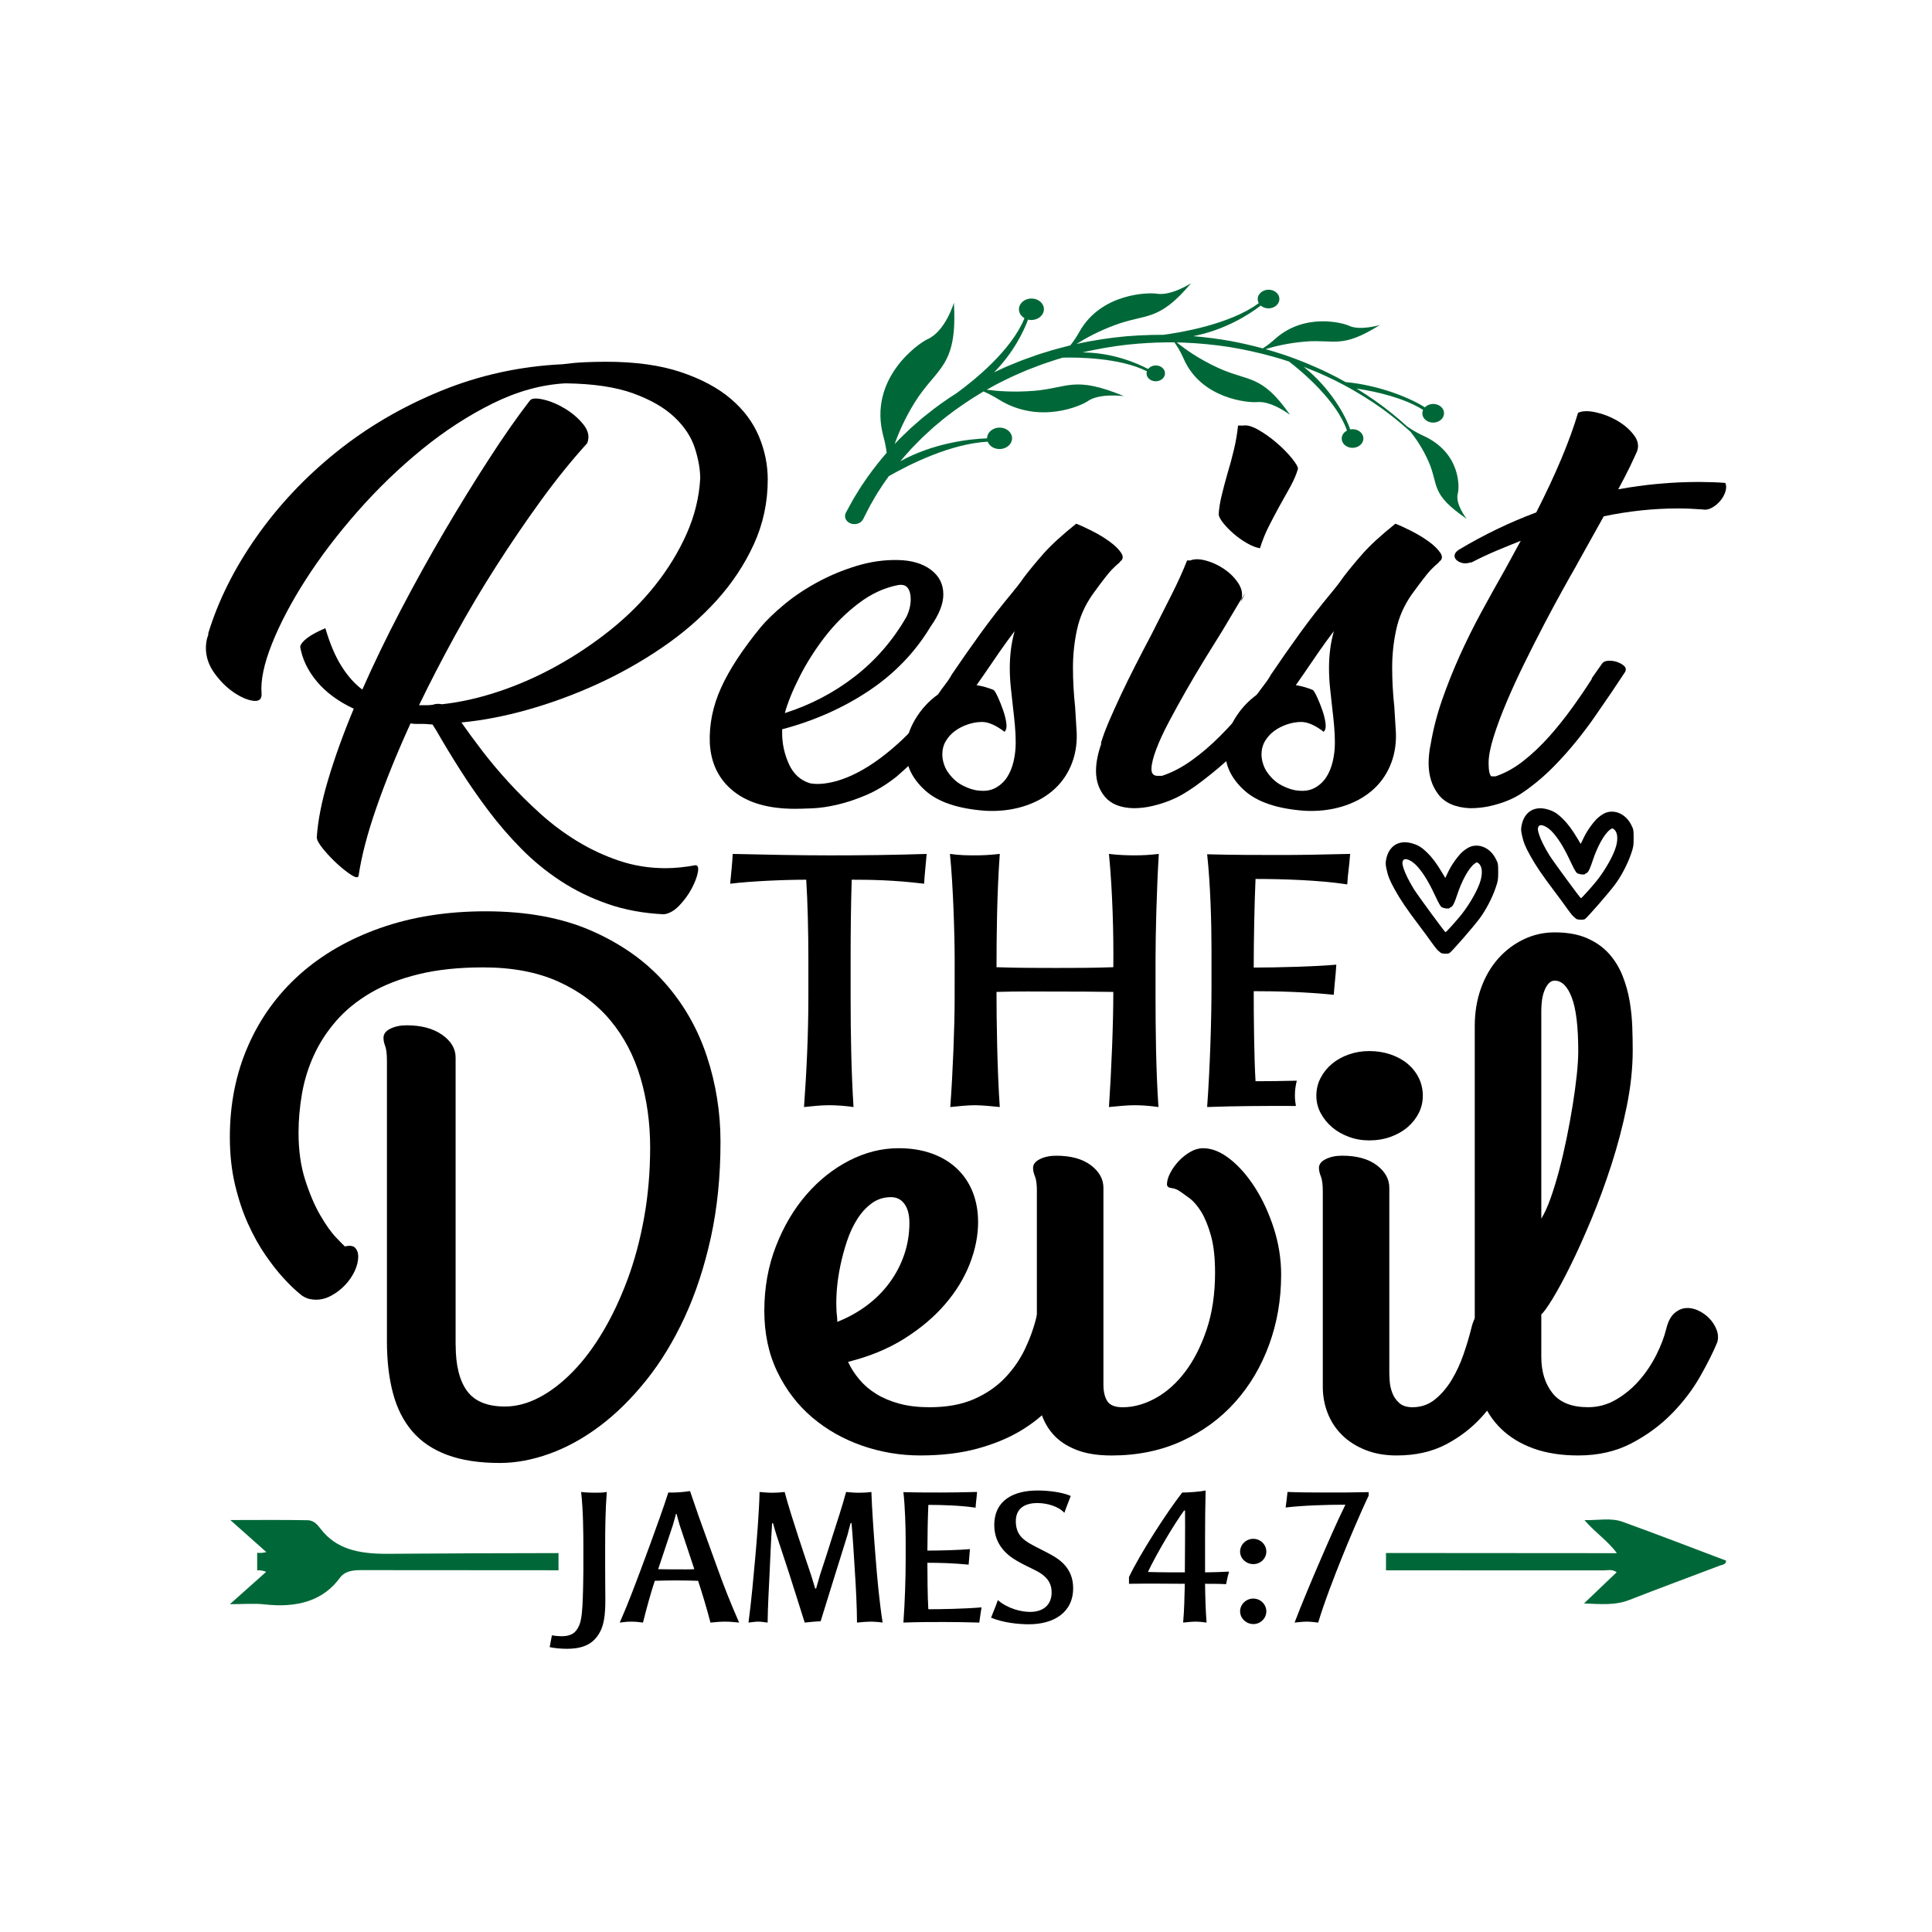
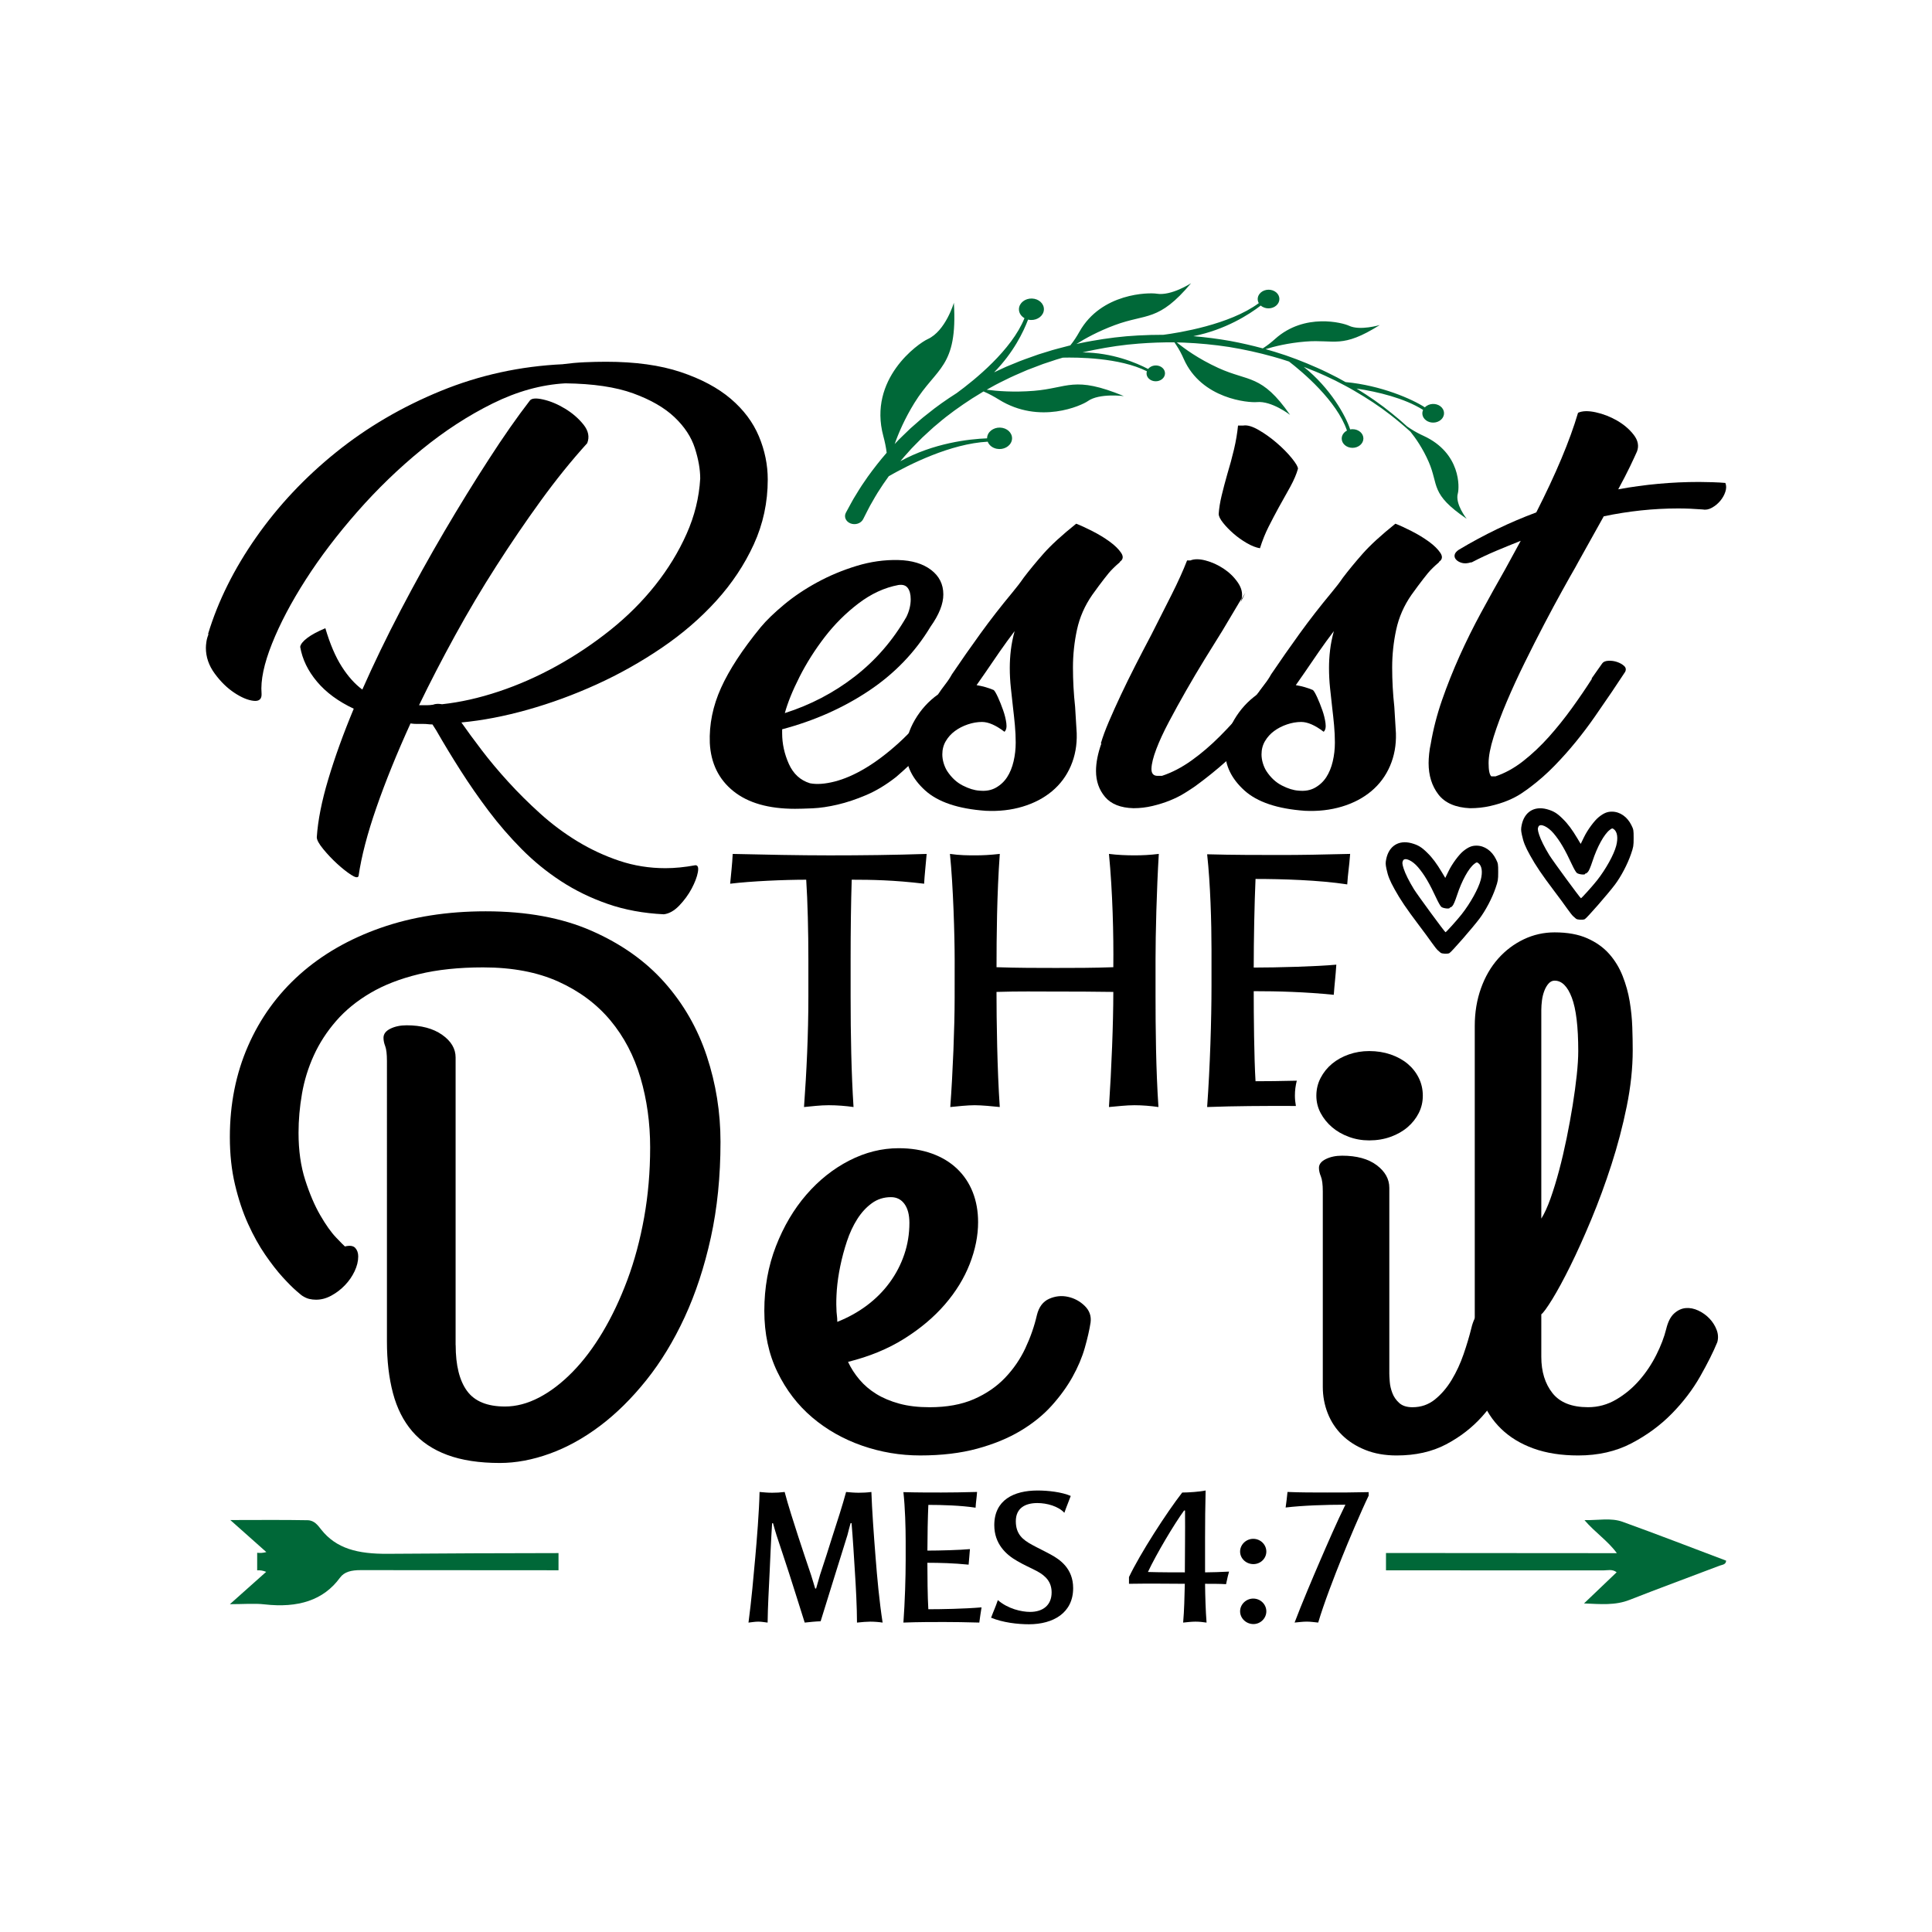
<svg xmlns="http://www.w3.org/2000/svg" version="1.1" id="Layer_1" x="0px" y="0px" viewBox="0 0 864 864" xml:space="preserve">
  <g>
    <g>
-       <path d="M270.63,691.85c0,2.6,0,6.87,0,10.06c0,5.78,0.08,11.57,0.08,13.83c0,6.53-0.67,10.89-2.35,13.99    c-2.85,5.45-7.54,7.62-14.92,7.62c-2.68,0-5.95-0.34-7.63-0.75c0.25-1.26,0.75-3.94,1.01-5.28c1.17,0.25,3.35,0.42,4.27,0.42    c4.44,0,6.54-1.59,7.96-4.94c1.09-2.51,1.42-7.21,1.59-12.32c0.08-2.93,0.25-8.21,0.25-12.49c0-2.85,0-6.87,0-9.64    c0-6.87-0.08-17.09-1.01-25.14c1.84,0.25,4.19,0.34,5.95,0.34c1.84,0,4.11,0,5.53-0.34C270.72,675.6,270.63,683.73,270.63,691.85z    " />
-       <path d="M324.26,725.21c-2.1,0-4.11,0.17-6.54,0.42c-1.59-6.2-3.94-13.91-5.53-18.69c-2.85-0.08-6.12-0.17-9.72-0.17    c-3.27,0-6.7,0.08-9.64,0.17c-1.51,4.53-3.6,11.82-5.28,18.69c-1.76-0.25-3.35-0.42-5.2-0.42c-2.01,0-3.18,0.17-5.2,0.42    c3.69-8.38,6.45-15.84,9.39-23.63c1.17-3.18,3.27-8.8,4.19-11.31c2.6-7.21,6.12-16.76,8.13-23.21c3.1,0.08,6.62-0.17,9.72-0.67    c2.35,7.04,5.45,15.84,8.21,23.29c0.75,1.93,3.27,9.14,3.94,10.89c3.02,8.46,6.03,16.01,9.81,24.64    C328.03,725.37,326.36,725.21,324.26,725.21z M303.98,682.13c-0.42-1.59-1.09-3.69-1.42-5.11h-0.25    c-0.42,1.51-0.92,3.43-1.43,5.11c-2.01,6.03-4.78,14.33-6.54,19.61c2.68,0.08,5.61,0.08,8.21,0.08c3.1,0,5.61,0.08,7.96-0.08    C308.51,695.79,305.91,687.91,303.98,682.13z" />
      <path d="M389.2,725.21c-1.59,0-3.52,0.17-5.95,0.42c0-6.62-0.5-16.17-0.92-22.46c-0.42-6.79-0.92-15.17-1.51-22.04    c0,0-0.42,0.08-0.42,0c-0.34,1.26-1.01,3.6-1.42,5.36c-1.93,6.37-3.77,11.98-5.2,16.68c-1.76,5.78-4.44,14.25-6.79,21.87    c-2.43,0.08-4.69,0.34-7.12,0.59c-2.01-6.54-5.36-16.84-7.04-22.21c-1.51-4.78-3.52-10.56-5.53-16.76    c-0.67-2.09-1.01-3.35-1.59-5.45h-0.42c-0.5,7.63-0.84,16.09-1.09,21.54c-0.34,7.12-0.84,15.92-0.92,22.88    c-1.93-0.25-2.93-0.42-4.19-0.42c-1.59,0-2.6,0.25-4.36,0.42c1.34-10.06,2.26-20.61,3.02-29.08c0.67-7.37,1.76-20.78,1.93-29.33    c2.09,0.17,3.52,0.34,5.61,0.34c2.01,0,3.35-0.08,5.61-0.34c1.42,5.53,4.19,14.08,6.03,19.78c2.01,6.2,3.86,11.65,5.78,17.35    c0.5,1.68,1.42,4.52,1.84,6.03h0.42c0.5-1.76,1.26-4.27,1.76-6.12c1.93-5.78,3.86-11.82,5.53-17.18    c2.1-6.45,4.53-13.99,6.12-19.86c1.84,0.17,3.77,0.34,5.61,0.34c1.76,0,3.69-0.08,5.7-0.34c0.25,7.63,1.09,19.44,1.84,28.83    c0.75,9.72,1.68,19.86,3.18,29.58C393.13,725.37,390.95,725.21,389.2,725.21z" />
      <path d="M437.95,725.62c-6.37-0.17-11.23-0.25-15.84-0.25c-4.94,0-11.31,0-18.1,0.25c0.67-9.3,1.01-20.2,1.01-27.91    c0-2.18,0-5.61,0-8.46c0-6.12-0.25-15.08-1.01-21.96c5.7,0.17,12.4,0.17,16.93,0.17c4.53,0,9.47-0.08,16.01-0.25    c-0.25,3.35-0.5,4.27-0.67,7.04c-6.45-1.01-15.17-1.26-21.12-1.26c-0.25,5.45-0.42,14.16-0.42,20.45c5.45,0,14.58-0.25,19.02-0.67    c-0.17,2.68-0.42,4.52-0.59,6.95c-6.62-0.67-12.91-0.84-18.44-0.84c0,5.45,0.08,15.33,0.42,20.78c5.53,0,16.01-0.17,23.8-0.84    C438.54,721.69,438.21,723.28,437.95,725.62z" />
      <path d="M460.15,726.38c-5.03,0-11.65-0.75-16.93-2.93c1.17-3.18,1.93-4.61,3.02-7.88c4.53,3.94,10.64,5.28,14.41,5.28    c5.87,0,9.64-3.1,9.64-8.71c0-4.44-2.35-7.29-6.62-9.55c-3.19-1.68-5.36-2.51-8.8-4.52c-5.03-2.85-10.22-7.71-10.22-16.01    c0-11.23,8.71-15.5,19.36-15.5c4.61,0,10.81,0.67,14.83,2.43c-1.09,3.02-1.59,3.94-2.85,7.54c-2.68-2.93-7.79-4.36-12.07-4.36    c-5.45,0-9.64,2.26-9.64,8.13c0,5.78,3.1,8.3,7.29,10.56c2.26,1.26,5.78,2.93,8.21,4.27c4.19,2.26,10.14,6.29,10.14,15.08    C479.93,721.27,471.05,726.38,460.15,726.38z" />
      <path d="M548.3,708.45c-2.76-0.17-6.12-0.17-9.39-0.17c0.08,6.03,0.25,11.9,0.67,17.35c-1.68-0.25-3.27-0.42-5.03-0.42    c-1.76,0-3.77,0.25-5.44,0.42c0.5-5.61,0.59-11.31,0.75-17.35c-2.93,0-17.18-0.17-24.97,0v-3.02    c4.94-10.39,16.76-28.74,23.8-37.79c2.76,0,7.88-0.34,10.47-0.92c-0.17,6.96-0.25,13.99-0.25,21.2c0,5.7,0,12.91,0,15.42    c2.6,0,7.46-0.17,10.73-0.34C549.47,703.33,548.72,706.27,548.3,708.45z M529.95,675.51h-0.42c-4.36,5.95-12.4,19.44-16.17,27.49    c5.19,0.17,12.99,0.17,16.51,0.17c0-4.61,0.08-9.3,0.08-13.32C529.95,685.65,530.03,679.79,529.95,675.51z" />
      <path d="M560.53,699.48c-3.27,0-5.95-2.51-5.95-5.61c0-3.1,2.68-5.7,5.87-5.7c3.27,0,5.86,2.6,5.86,5.7    C566.31,696.97,563.71,699.48,560.53,699.48z M560.53,726.29c-3.27,0-5.95-2.6-5.95-5.7c0-3.1,2.68-5.7,5.87-5.7    c3.27,0,5.86,2.6,5.86,5.7C566.31,723.7,563.71,726.29,560.53,726.29z" />
      <path d="M600.24,696.21c-3.52,8.72-8.21,20.87-10.73,29.41c-1.84-0.17-3.44-0.42-5.11-0.42s-3.69,0.25-5.45,0.42    c3.02-8.04,8.3-20.45,11.15-27.07c3.44-7.96,7.79-18.02,11.57-25.64c-8.63,0-19.11,0.34-26.73,1.26c0.34-2.35,0.59-4.52,0.84-6.96    c5.62,0.25,11.57,0.25,17.85,0.25c6.03,0,11.48,0,18.44-0.17v1.59C608.62,676.02,602.84,689.68,600.24,696.21z" />
    </g>
    <g>
      <g>
        <path d="M236.97,179.11c0.8-1.02,2.79-1.17,5.99-0.44c3.19,0.73,6.43,2.08,9.7,4.06c3.27,1.98,6.03,4.35,8.26,7.13     c2.23,2.78,2.79,5.56,1.68,8.34c-7.03,7.76-13.93,16.31-20.72,25.67c-6.79,9.36-13.41,19.09-19.88,29.19     c-6.47,10.09-12.62,20.44-18.44,31.05c-5.83,10.61-11.22,21.03-16.17,31.27h0.96c0.8,0,1.64,0,2.52,0c0.88,0,1.8-0.07,2.75-0.22     c1.12-0.44,2.47-0.51,4.07-0.22c8.14-0.88,16.61-2.78,25.39-5.71c8.78-2.92,17.4-6.73,25.87-11.41     c8.46-4.68,16.49-10.06,24.07-16.13c7.58-6.07,14.25-12.73,20-19.97c5.75-7.24,10.42-14.88,14.01-22.93     c3.59-8.04,5.63-16.31,6.11-24.8c0-4.09-0.8-8.63-2.4-13.6c-1.6-4.97-4.63-9.58-9.1-13.82c-4.47-4.24-10.62-7.79-18.44-10.64     c-7.83-2.85-17.96-4.35-30.42-4.5c-10.7,0.59-21.52,3.59-32.46,9c-10.94,5.41-21.52,12.29-31.74,20.63     c-10.22,8.34-19.8,17.59-28.74,27.76c-8.94,10.17-16.65,20.3-23.11,30.39c-6.47,10.09-11.5,19.64-15.09,28.64     s-5.15,16.42-4.67,22.27c0.16,2.49-1.04,3.59-3.59,3.29c-2.56-0.29-5.43-1.5-8.62-3.62c-3.2-2.12-6.11-4.97-8.74-8.56     c-2.63-3.58-3.95-7.42-3.95-11.52c0-0.73,0.08-1.65,0.24-2.74c0.16-1.1,0.48-2.23,0.96-3.4h-0.24     c4.47-14.77,11.66-29.22,21.56-43.34c9.9-14.12,21.8-26.77,35.69-37.96c13.89-11.19,29.5-20.33,46.83-27.43     c17.32-7.09,35.57-11.08,54.73-11.96h-0.24c3.35-0.44,6.62-0.73,9.82-0.88c3.19-0.14,6.39-0.22,9.58-0.22     c13.09,0,24.23,1.54,33.41,4.61c9.18,3.07,16.65,7.06,22.4,11.96c5.75,4.9,9.94,10.5,12.58,16.79     c2.63,6.29,3.95,12.73,3.95,19.31c0,10.24-2.08,19.9-6.23,28.97c-4.15,9.07-9.74,17.48-16.77,25.24     c-7.03,7.76-15.17,14.78-24.43,21.07c-9.26,6.29-18.96,11.74-29.1,16.35c-10.14,4.61-20.4,8.38-30.78,11.3     c-10.38,2.93-20.28,4.83-29.7,5.71c2.55,3.66,5.59,7.79,9.1,12.4c3.51,4.61,7.46,9.33,11.86,14.15     c4.39,4.83,9.18,9.58,14.37,14.26c5.19,4.68,10.74,8.81,16.65,12.4c5.91,3.58,12.13,6.47,18.68,8.67     c6.55,2.19,13.41,3.29,20.6,3.29c4.15,0,8.62-0.44,13.41-1.32c1.12,0,1.47,1.06,1.08,3.18c-0.4,2.12-1.32,4.53-2.75,7.24     c-1.44,2.71-3.28,5.23-5.51,7.57c-2.24,2.34-4.55,3.66-6.95,3.95c-9.1-0.44-17.45-1.98-25.03-4.61     c-7.59-2.63-14.57-6.03-20.96-10.2c-6.39-4.17-12.26-8.96-17.61-14.37c-5.35-5.41-10.26-11.08-14.73-17.01     c-4.47-5.93-8.66-11.96-12.57-18.1c-3.92-6.14-7.55-12.14-10.9-17.99l-1.68-2.63c-0.8,0-1.48-0.03-2.03-0.11     c-0.56-0.07-1.16-0.11-1.8-0.11c-1.12,0-2.16,0-3.11,0c-0.96,0-1.92-0.07-2.87-0.22c-6.07,13.31-11.14,25.82-15.21,37.52     s-6.75,21.94-8.02,30.72c-0.32,0.88-1.44,0.69-3.35-0.55c-1.92-1.25-3.99-2.89-6.23-4.94c-2.24-2.05-4.31-4.24-6.23-6.58     c-1.92-2.34-2.87-4.1-2.87-5.27c0.48-7.46,2.19-16.13,5.15-26c2.95-9.87,6.74-20.37,11.38-31.49     c-6.87-3.22-12.34-7.24-16.41-12.07c-4.07-4.83-6.59-10.02-7.54-15.58c0.16-1.17,1.2-2.49,3.11-3.95     c1.92-1.46,4.63-2.93,8.14-4.39c2.07,7.02,4.51,12.73,7.31,17.12c2.79,4.39,5.87,7.83,9.22,10.31     c5.11-11.55,10.82-23.37,17.13-35.44c6.31-12.07,12.82-23.81,19.52-35.22c6.71-11.41,13.33-22.16,19.88-32.26     C225.07,195.35,231.22,186.57,236.97,179.11z" />
      </g>
      <g>
        <path d="M416.13,280.27c-6.87,11.41-16.05,20.96-27.55,28.64c-11.5,7.68-24.43,13.42-38.8,17.23v1.76c0,4.68,1,9.25,2.99,13.71     c2,4.46,5.15,7.35,9.46,8.67c3.03,0.59,6.71,0.33,11.02-0.77c4.31-1.1,8.86-3.07,13.65-5.92c4.79-2.85,9.74-6.58,14.85-11.19     c5.11-4.61,10.06-10.13,14.85-16.57c2.55-3.36,4.87-6.65,6.95-9.87c2.07-3.22,3.99-6.29,5.75-9.22c0.96-1.17,2.23-1.9,3.83-2.19     c1.59-0.29,3.07-0.25,4.43,0.11c1.36,0.37,2.31,1.06,2.87,2.08c0.56,1.03,0.36,2.27-0.6,3.73l-4.55,6.8     c-3.83,5.71-8.54,12.11-14.13,19.2c-5.59,7.1-12.38,14.08-20.36,20.96c-4.47,3.51-8.94,6.22-13.41,8.12     c-4.47,1.9-8.74,3.33-12.82,4.28c-4.07,0.95-7.78,1.5-11.14,1.65c-3.35,0.14-5.99,0.22-7.9,0.22c-11.82,0-21-2.63-27.55-7.9     c-6.55-5.27-10.06-12.43-10.54-21.51c-0.32-8.34,1.36-16.57,5.03-24.69c3.67-8.12,9.58-17.15,17.72-27.1     c2.55-3.07,6.03-6.44,10.42-10.09c4.39-3.66,9.34-6.98,14.85-9.98c5.51-3,11.38-5.45,17.61-7.35c6.23-1.9,12.46-2.78,18.68-2.63     c6.07,0.15,10.94,1.61,14.61,4.39c3.67,2.78,5.51,6.44,5.51,10.97C421.88,270.04,419.97,274.86,416.13,280.27z M401.76,261.62     c-6.23,1.17-12.18,3.92-17.84,8.23c-5.67,4.32-10.7,9.33-15.09,15.03c-4.39,5.71-8.14,11.63-11.26,17.78     c-3.11,6.14-5.31,11.56-6.59,16.24c11.5-3.66,21.92-9.11,31.26-16.35s17.04-16.13,23.11-26.66c1.28-2.63,1.92-5.27,1.92-7.9     c0-2.19-0.44-3.87-1.32-5.05C405.08,261.77,403.68,261.33,401.76,261.62z" />
      </g>
      <g>
        <path d="M405.11,335.79c0-4.68,1.36-9.33,4.07-13.93c2.72-4.61,6.15-8.37,10.3-11.3c0.96-1.46,2.04-2.96,3.23-4.5     c1.2-1.54,2.19-3.03,2.99-4.5c4.15-6.14,8.42-12.25,12.82-18.32c4.39-6.07,9.14-12.18,14.25-18.32c0.96-1.17,1.83-2.27,2.63-3.29     c0.8-1.02,1.59-2.12,2.4-3.29c2.55-3.36,5.51-6.95,8.86-10.75c3.35-3.8,8.22-8.26,14.61-13.39c1.92,0.73,4.31,1.83,7.19,3.29     c2.87,1.46,5.47,3.04,7.78,4.72c2.31,1.68,4.03,3.37,5.15,5.05c1.12,1.68,0.88,3.04-0.72,4.06h0.24     c-2.24,1.9-3.95,3.59-5.15,5.05c-1.2,1.46-2.68,3.37-4.43,5.71l-2.87,3.95c-3.35,4.83-5.63,10.02-6.83,15.58     c-1.2,5.56-1.8,11.19-1.8,16.9c0,2.93,0.08,5.85,0.24,8.78c0.16,2.93,0.4,5.85,0.72,8.78l0.72,11.85     c0.16,5.27-0.72,10.13-2.63,14.59c-1.92,4.46-4.71,8.23-8.38,11.3c-3.67,3.07-8.07,5.38-13.17,6.91     c-5.11,1.54-10.62,2.16-16.53,1.87c-12.3-0.88-21.32-3.91-27.07-9.11C407.99,348.27,405.11,342.37,405.11,335.79z M451.58,298.71     c0-2.63,0.16-5.3,0.48-8.01c0.32-2.7,0.88-5.52,1.68-8.45c-2.24,2.93-4.47,6-6.71,9.22c-2.24,3.22-4.39,6.36-6.47,9.44     l-3.83,5.49c2.71,0.44,5.27,1.17,7.67,2.19c0.48,0.44,1.12,1.54,1.92,3.29c0.8,1.75,1.56,3.66,2.28,5.71     c0.72,2.05,1.2,3.99,1.44,5.82c0.24,1.83-0.04,3.11-0.84,3.84c-3.83-2.93-7.19-4.39-10.06-4.39c-2.08,0-4.19,0.37-6.35,1.1     c-2.16,0.73-4.07,1.72-5.75,2.96c-1.68,1.24-3.04,2.74-4.07,4.5c-1.04,1.75-1.56,3.73-1.56,5.92c0,1.32,0.2,2.63,0.6,3.95     c0.4,1.32,0.92,2.49,1.56,3.51c1.92,2.93,4.23,5.08,6.95,6.47c2.71,1.39,5.19,2.16,7.42,2.3c2.87,0.3,5.35-0.14,7.43-1.32     c2.07-1.17,3.75-2.74,5.03-4.72c1.28-1.98,2.24-4.31,2.87-7.02c0.64-2.7,0.96-5.52,0.96-8.45c0-2.49-0.12-5.05-0.36-7.68     c-0.24-2.63-0.52-5.27-0.84-7.9c-0.32-2.78-0.64-5.71-0.96-8.78C451.74,304.63,451.58,301.64,451.58,298.71z" />
      </g>
      <g>
        <path d="M532.3,250.65c1.76-0.73,4.03-0.73,6.83,0c2.79,0.73,5.47,1.94,8.02,3.62c2.55,1.68,4.67,3.73,6.35,6.14     c1.68,2.41,2.28,4.79,1.8,7.13l-8.62,14.48c-2.39,3.81-5.03,8.05-7.9,12.73c-2.87,4.68-5.67,9.4-8.38,14.15     c-2.72,4.76-5.27,9.4-7.67,13.93c-2.4,4.54-4.27,8.6-5.63,12.18c-1.36,3.59-2.08,6.47-2.16,8.67c-0.08,2.19,0.84,3.29,2.75,3.29     h1.92c4.47-1.46,8.9-3.77,13.29-6.91c4.39-3.14,8.62-6.77,12.69-10.86c4.07-4.09,7.98-8.37,11.74-12.84     c3.75-4.46,7.22-8.74,10.42-12.84l3.59-4.61c0.63-0.73,1.68-1.13,3.11-1.21c1.44-0.07,2.75,0.08,3.95,0.44     c1.2,0.37,2.12,0.95,2.76,1.75c0.63,0.81,0.48,1.72-0.48,2.74h0.24c-6.39,9.07-13.26,17.7-20.6,25.89     c-7.35,8.19-15.97,15.9-25.87,23.11c-1.28,0.89-2.87,1.93-4.79,3.12c-1.92,1.19-4.07,2.26-6.47,3.23     c-2.4,0.97-4.99,1.78-7.78,2.45c-2.8,0.67-5.63,1-8.5,1c-5.75-0.15-9.98-1.82-12.7-5.01c-2.71-3.19-4.07-7.08-4.07-11.66     c0-3.66,0.8-7.75,2.4-12.29h-0.24c0.8-2.78,2-6.03,3.59-9.76c1.6-3.73,3.39-7.71,5.39-11.96c2-4.24,4.15-8.63,6.47-13.17     c2.31-4.53,4.67-9.07,7.07-13.6c3.19-6.29,6.23-12.29,9.1-17.99c2.87-5.71,5.19-10.82,6.95-15.36H532.3z M556.02,190.3     c1.75-0.29,4.03,0.37,6.83,1.98c2.79,1.61,5.51,3.55,8.14,5.82c2.64,2.27,4.87,4.54,6.71,6.8c1.83,2.27,2.76,3.84,2.76,4.72     c-0.64,2.34-1.8,5.05-3.47,8.12c-1.68,3.07-3.4,6.14-5.15,9.22c-1.6,2.93-3.11,5.81-4.55,8.67c-1.44,2.85-2.72,6.03-3.83,9.55     c-1.76-0.29-3.71-1.06-5.87-2.3c-2.16-1.24-4.15-2.67-5.99-4.28c-1.84-1.61-3.4-3.22-4.67-4.83c-1.28-1.61-1.92-2.92-1.92-3.95     c0.16-2.49,0.6-5.23,1.32-8.23c0.72-3,1.56-6.18,2.52-9.55c1.12-3.66,2.11-7.35,3-11.08c0.88-3.73,1.47-7.28,1.8-10.64H556.02z      M554.82,269.3l0.48-1.54c1.28-2.05,1.95-3.18,2.04-3.4C557.41,264.14,556.57,265.79,554.82,269.3z" />
      </g>
      <g>
        <path d="M547.87,335.79c0-4.68,1.36-9.33,4.07-13.93c2.72-4.61,6.15-8.37,10.3-11.3c0.96-1.46,2.04-2.96,3.23-4.5     c1.2-1.54,2.19-3.03,2.99-4.5c4.15-6.14,8.42-12.25,12.81-18.32c4.39-6.07,9.14-12.18,14.25-18.32c0.96-1.17,1.84-2.27,2.64-3.29     c0.8-1.02,1.59-2.12,2.39-3.29c2.55-3.36,5.51-6.95,8.86-10.75c3.36-3.8,8.22-8.26,14.61-13.39c1.92,0.73,4.31,1.83,7.18,3.29     c2.88,1.46,5.47,3.04,7.79,4.72c2.31,1.68,4.03,3.37,5.15,5.05c1.12,1.68,0.88,3.04-0.72,4.06h0.24     c-2.24,1.9-3.95,3.59-5.15,5.05c-1.19,1.46-2.68,3.37-4.43,5.71l-2.88,3.95c-3.35,4.83-5.63,10.02-6.82,15.58     c-1.2,5.56-1.8,11.19-1.8,16.9c0,2.93,0.08,5.85,0.24,8.78c0.16,2.93,0.4,5.85,0.72,8.78l0.72,11.85     c0.16,5.27-0.72,10.13-2.63,14.59c-1.92,4.46-4.71,8.23-8.38,11.3c-3.68,3.07-8.06,5.38-13.18,6.91s-10.62,2.16-16.53,1.87     c-12.3-0.88-21.31-3.91-27.06-9.11C550.74,348.27,547.87,342.37,547.87,335.79z M594.34,298.71c0-2.63,0.15-5.3,0.48-8.01     c0.32-2.7,0.88-5.52,1.68-8.45c-2.24,2.93-4.48,6-6.71,9.22c-2.24,3.22-4.39,6.36-6.47,9.44l-3.83,5.49     c2.71,0.44,5.27,1.17,7.66,2.19c0.48,0.44,1.12,1.54,1.92,3.29c0.8,1.75,1.56,3.66,2.28,5.71c0.72,2.05,1.19,3.99,1.43,5.82     c0.24,1.83-0.04,3.11-0.83,3.84c-3.83-2.93-7.19-4.39-10.06-4.39c-2.08,0-4.19,0.37-6.35,1.1c-2.16,0.73-4.07,1.72-5.75,2.96     c-1.68,1.24-3.04,2.74-4.07,4.5c-1.04,1.75-1.56,3.73-1.56,5.92c0,1.32,0.2,2.63,0.6,3.95c0.4,1.32,0.92,2.49,1.56,3.51     c1.91,2.93,4.23,5.08,6.94,6.47c2.71,1.39,5.19,2.16,7.42,2.3c2.87,0.3,5.35-0.14,7.43-1.32c2.07-1.17,3.75-2.74,5.03-4.72     c1.27-1.98,2.24-4.31,2.87-7.02c0.64-2.7,0.96-5.52,0.96-8.45c0-2.49-0.12-5.05-0.36-7.68c-0.24-2.63-0.52-5.27-0.84-7.9     c-0.32-2.78-0.64-5.71-0.96-8.78C594.49,304.63,594.34,301.64,594.34,298.71z" />
      </g>
      <g>
        <path d="M657.64,251.53c-1.42,0.44-2.69,0.51-3.8,0.22c-1.11-0.29-1.98-0.77-2.61-1.43c-0.63-0.66-0.87-1.39-0.71-2.19     c0.16-0.8,0.79-1.57,1.9-2.3c11.26-6.73,22.79-12.29,34.61-16.68c8.78-17.26,15.01-32.11,18.68-44.55     c1.92-0.88,4.55-0.95,7.91-0.22c3.35,0.73,6.55,1.98,9.58,3.73c3.03,1.76,5.51,3.88,7.42,6.36c1.92,2.49,2.4,4.98,1.44,7.46     c-0.64,1.46-1.68,3.7-3.11,6.69c-1.44,3-3.2,6.4-5.27,10.2c11.98-2.19,24.03-3.29,36.17-3.29c1.6,0,3.55,0.04,5.87,0.11     c2.31,0.07,4.27,0.19,5.87,0.33c0.48,1.17,0.48,2.49,0,3.95c-0.48,1.46-1.24,2.82-2.28,4.06c-1.04,1.24-2.28,2.27-3.71,3.07     c-1.44,0.81-2.87,1.06-4.31,0.77c-1.92-0.14-3.75-0.25-5.51-0.33c-1.76-0.07-3.51-0.11-5.27-0.11c-5.59,0-11.14,0.3-16.65,0.88     c-5.51,0.59-11.06,1.46-16.65,2.63l-11.26,20.19l-1.44,2.63c-1.44,2.49-3.4,5.96-5.87,10.42c-2.48,4.46-5.15,9.44-8.02,14.92     c-2.87,5.48-5.79,11.23-8.74,17.23c-2.96,6-5.63,11.81-8.02,17.44c-2.4,5.63-4.35,10.86-5.87,15.69     c-1.52,4.83-2.28,8.78-2.28,11.85c0,3.22,0.4,5.19,1.2,5.92h1.92c4.31-1.46,8.46-3.76,12.46-6.91     c3.99-3.14,7.78-6.73,11.38-10.75c3.59-4.02,7.02-8.3,10.3-12.84c3.27-4.53,6.27-8.92,8.98-13.17h-0.24     c0.8-1.17,1.6-2.3,2.39-3.4c0.8-1.1,1.6-2.23,2.4-3.4c0.48-0.73,1.39-1.13,2.75-1.21c1.36-0.07,2.67,0.11,3.95,0.55     c1.28,0.44,2.31,1.03,3.11,1.76c0.8,0.73,0.96,1.61,0.48,2.63l-5.99,9c-2.4,3.51-4.91,7.17-7.54,10.97     c-2.64,3.81-5.47,7.57-8.51,11.3c-3.03,3.73-6.23,7.32-9.58,10.75c-3.35,3.44-6.87,6.55-10.54,9.33     c-1.12,0.88-2.56,1.9-4.31,3.07c-1.76,1.17-3.8,2.23-6.11,3.18c-2.32,0.95-4.91,1.76-7.77,2.41c-2.87,0.66-5.88,0.99-9.04,0.99     c-6.49-0.3-11.2-2.34-14.13-6.14c-2.92-3.8-4.39-8.48-4.39-14.04c0-1.17,0.08-2.56,0.24-4.17c0.16-1.61,0.4-3.07,0.71-4.39     c1.11-6.58,2.81-13.17,5.1-19.75c2.29-6.58,4.91-13.13,7.83-19.64c2.93-6.51,6.14-12.98,9.63-19.42     c3.49-6.44,7.07-12.87,10.74-19.31l6.95-12.73c-3.68,1.46-7.34,2.96-11.01,4.5c-3.67,1.54-7.32,3.26-10.96,5.16H657.64z" />
      </g>
    </g>
    <g>
      <g>
        <path d="M361.51,428.81c0,5.52,0,12.5,0,16.89c0,16.89-0.81,33.62-1.95,49.37c3.58-0.32,7.16-0.81,11.07-0.81     c3.74,0,7.65,0.32,11.07,0.81c-0.98-15.27-1.3-32.32-1.3-49.37c0-3.41,0-11.53,0-16.89c0-12.5,0.16-25.33,0.49-35.4     c8.79,0,18.88,0.16,32.38,1.79c0.16-3.41,0.81-9.26,1.14-13.32c-14.81,0.49-28.97,0.65-43.45,0.65     c-13.34,0-29.29-0.32-43.29-0.65c-0.16,4.06-0.81,9.74-1.14,13.32c9.28-1.14,24.08-1.79,34.01-1.79     C361.18,402.82,361.51,417.11,361.51,428.81z" />
      </g>
      <g>
        <path d="M426.92,446.35c0,12.99-0.81,33.29-1.95,48.72c3.25-0.32,7.65-0.81,10.9-0.81s8.14,0.49,11.23,0.81     c-1.14-16.57-1.46-38.65-1.46-51.48c9.93-0.32,18.55-0.16,26.69-0.16c7.49,0,15.95,0,25.55,0.16c0,14.13-0.81,34.27-1.95,51.48     c3.9-0.32,7.65-0.81,11.39-0.81c3.58,0,7.32,0.32,10.74,0.81c-1.14-16.73-1.3-35.89-1.3-49.86c0-4.06,0-10.56,0-16.24     c0-11.04,0.49-31.02,1.46-47.1c-3.91,0.49-7.49,0.65-10.9,0.65c-3.42,0-7.65-0.16-11.39-0.65c1.63,16.89,2.12,36.22,1.95,50.67     c-8.95,0.33-17.74,0.33-25.71,0.33c-7.97,0-17.09,0-26.52-0.33c0-13.32,0.16-32.8,1.46-50.67c-4.39,0.49-7.65,0.65-10.9,0.65     c-3.25,0-7,0-11.39-0.65c1.46,14.29,2.11,36.54,2.11,47.58C426.92,435.47,426.92,441.31,426.92,446.35z" />
      </g>
      <g>
        <path d="M579.93,483.29c-7.17,0.18-13.73,0.24-18.45,0.24c-0.65-10.56-0.81-29.72-0.81-40.27c10.74,0,22.95,0.32,35.8,1.62     c0.33-4.71,0.81-8.28,1.14-13.48c-8.62,0.81-26.36,1.3-36.94,1.3c0-12.18,0.33-29.07,0.81-39.63c11.55,0,28.48,0.49,41.01,2.44     c0.33-5.36,0.82-7.15,1.3-13.64c-12.69,0.33-22.29,0.49-31.08,0.49c-8.79,0-21.81,0-32.87-0.32c1.46,13.32,1.95,30.69,1.95,42.55     c0,5.52,0,12.18,0,16.4c0,14.94-0.65,36.05-1.95,54.08c13.18-0.49,25.55-0.49,35.15-0.49c1.49,0,3.01,0.01,4.54,0.02     c-0.26-1.5-0.44-3.02-0.44-4.57C579.08,487.7,579.38,485.46,579.93,483.29z" />
      </g>
    </g>
    <g>
      <g>
        <path d="M203.78,601.52c0,9.06,1.7,15.9,5.09,20.53c3.39,4.63,9.05,6.95,16.99,6.95c4.99,0,10.05-1.33,15.17-3.99     c5.12-2.66,10.11-6.47,14.97-11.42c4.86-4.95,9.37-10.92,13.53-17.9c4.16-6.98,7.84-14.75,11.04-23.33     c3.2-8.57,5.69-17.87,7.49-27.88c1.79-10.01,2.69-20.45,2.69-31.32c0-10.97-1.44-21.36-4.32-31.16     c-2.88-9.8-7.36-18.35-13.44-25.65c-6.08-7.29-13.82-13.08-23.23-17.34c-9.41-4.26-20.64-6.39-33.69-6.39     c-10.88,0-20.48,1.01-28.8,3.04c-8.32,2.02-15.52,4.82-21.6,8.39c-6.08,3.57-11.2,7.75-15.36,12.54     c-4.16,4.79-7.49,9.93-9.98,15.42c-2.5,5.49-4.26,11.19-5.28,17.1c-1.03,5.91-1.54,11.74-1.54,17.5c0,7.88,0.99,14.91,2.98,21.09     c1.98,6.18,4.22,11.42,6.72,15.74c2.5,4.31,4.86,7.65,7.1,9.99c2.24,2.34,3.55,3.67,3.94,3.99c2.17-0.53,3.71-0.32,4.61,0.64     c0.89,0.96,1.34,2.24,1.34,3.84c0,2.13-0.55,4.34-1.63,6.63c-1.09,2.29-2.53,4.37-4.32,6.23c-1.79,1.87-3.81,3.41-6.05,4.63     c-2.24,1.23-4.51,1.84-6.81,1.84c-1.03,0-2.02-0.1-2.98-0.32c-0.96-0.21-1.95-0.64-2.98-1.28c-0.26-0.1-1.22-0.88-2.88-2.32     c-1.66-1.44-3.71-3.49-6.14-6.15c-2.43-2.66-5.02-5.99-7.78-9.99c-2.75-3.99-5.31-8.6-7.68-13.82     c-2.37-5.22-4.32-11.08-5.86-17.58c-1.54-6.5-2.3-13.58-2.3-21.25c0-14.8,2.72-28.41,8.16-40.82     c5.44-12.41,13.15-23.06,23.13-31.96c9.98-8.89,22.01-15.82,36.09-20.77c14.08-4.95,29.76-7.43,47.03-7.43     c18.3,0,34.08,2.9,47.32,8.71c13.25,5.81,24.12,13.5,32.64,23.09c8.51,9.59,14.81,20.56,18.91,32.92     c4.09,12.36,6.14,25.14,6.14,38.35c0,15.45-1.44,29.72-4.32,42.82c-2.88,13.1-6.79,24.98-11.71,35.63     c-4.93,10.65-10.65,20.05-17.18,28.2c-6.53,8.15-13.44,14.97-20.73,20.45c-7.29,5.48-14.78,9.61-22.46,12.38     c-7.68,2.77-15.1,4.16-22.27,4.16c-9.21,0-17.05-1.2-23.52-3.6c-6.46-2.4-11.68-5.91-15.65-10.55     c-3.97-4.63-6.85-10.33-8.64-17.1c-1.79-6.76-2.69-14.46-2.69-23.09V474.49c0-3.09-0.26-5.3-0.77-6.63     c-0.51-1.33-0.77-2.58-0.77-3.75c0-1.7,1.02-3.06,3.07-4.07c2.05-1.01,4.48-1.52,7.29-1.52c6.53,0,11.81,1.41,15.84,4.23     c4.03,2.82,6.05,6.21,6.05,10.15V601.52z" />
      </g>
      <g>
        <path d="M437.41,546.56c0,6.07-1.25,12.3-3.74,18.69c-2.5,6.39-6.21,12.44-11.13,18.13c-4.93,5.7-11.01,10.81-18.24,15.34     c-7.23,4.53-15.58,7.96-25.05,10.31c1.28,2.77,2.98,5.41,5.09,7.91c2.11,2.5,4.64,4.66,7.58,6.47c2.94,1.81,6.36,3.25,10.27,4.31     c3.9,1.07,8.41,1.6,13.53,1.6c7.68,0,14.27-1.2,19.77-3.59c5.5-2.4,10.14-5.57,13.92-9.51c3.77-3.94,6.82-8.36,9.12-13.26     c2.3-4.9,4.03-9.85,5.18-14.86c0.89-3.62,2.72-6.04,5.47-7.27c2.75-1.22,5.57-1.52,8.45-0.88c2.88,0.64,5.37,2,7.49,4.07     c2.11,2.08,2.98,4.55,2.59,7.43c-0.51,3.3-1.38,7.09-2.59,11.34c-1.22,4.26-3.04,8.58-5.47,12.94     c-2.43,4.37-5.54,8.66-9.31,12.86c-3.78,4.21-8.42,7.96-13.92,11.26c-5.5,3.3-11.97,5.97-19.39,7.99     c-7.42,2.02-15.93,3.04-25.53,3.04c-8.96,0-17.63-1.47-26.01-4.39c-8.38-2.93-15.81-7.14-22.27-12.62     c-6.46-5.49-11.65-12.25-15.55-20.29c-3.91-8.04-5.86-17.18-5.86-27.4c0-10.33,1.73-19.94,5.18-28.84     c3.45-8.89,8-16.59,13.63-23.09c5.63-6.5,12.03-11.58,19.2-15.26c7.17-3.67,14.52-5.51,22.08-5.51c5.5,0,10.46,0.8,14.88,2.4     c4.42,1.6,8.16,3.86,11.23,6.79c3.07,2.93,5.41,6.42,7.01,10.47C436.61,537.18,437.41,541.66,437.41,546.56z M374.06,585.22     c0,0.96,0.06,1.92,0.19,2.88c0.13,0.96,0.19,1.97,0.19,3.04c4.86-1.92,9.28-4.37,13.25-7.35c3.97-2.98,7.36-6.39,10.17-10.23     c2.81-3.83,4.99-8.01,6.53-12.54c1.54-4.53,2.3-9.24,2.3-14.14c0-3.62-0.74-6.44-2.21-8.47c-1.47-2.02-3.49-3.04-6.05-3.04     c-3.2,0-6.05,0.91-8.54,2.72c-2.5,1.81-4.67,4.18-6.53,7.11c-1.86,2.93-3.39,6.23-4.61,9.91c-1.22,3.67-2.21,7.38-2.98,11.1     c-0.77,3.73-1.28,7.27-1.54,10.63C373.99,580.19,373.93,582.99,374.06,585.22z" />
      </g>
      <g>
-         <path d="M463.71,532.82c0-3.09-0.29-5.33-0.86-6.71c-0.58-1.38-0.86-2.66-0.86-3.83c0-1.6,1.02-2.9,3.07-3.92     c2.05-1.01,4.48-1.52,7.29-1.52c6.53,0,11.68,1.41,15.45,4.23c3.77,2.82,5.66,6.21,5.66,10.15v88.04c0,3.09,0.58,5.54,1.73,7.35     c1.15,1.81,3.46,2.72,6.91,2.72c4.86,0,9.76-1.36,14.69-4.07c4.92-2.72,9.34-6.66,13.25-11.82c3.9-5.17,7.1-11.48,9.6-18.93     c2.5-7.46,3.74-15.92,3.74-25.41c0-6.6-0.61-12.09-1.82-16.46c-1.22-4.37-2.66-7.91-4.32-10.63c-1.66-2.72-3.43-4.77-5.28-6.15     c-1.86-1.38-3.43-2.5-4.7-3.36c-1.03-0.64-2.18-1.04-3.46-1.2c-1.28-0.16-1.92-0.72-1.92-1.68c0-1.49,0.48-3.17,1.44-5.03     c0.96-1.86,2.21-3.62,3.74-5.27c1.54-1.65,3.26-3.04,5.18-4.15c1.92-1.12,3.84-1.68,5.76-1.68c3.97,0,8,1.63,12.09,4.87     c4.1,3.25,7.84,7.54,11.23,12.86c3.39,5.33,6.17,11.37,8.35,18.14c2.17,6.77,3.26,13.66,3.26,20.69     c0,11.08-1.79,21.52-5.38,31.32c-3.58,9.8-8.67,18.37-15.26,25.72c-6.59,7.35-14.56,13.16-23.9,17.42     c-9.34,4.26-19.77,6.39-31.29,6.39c-6.27,0-11.55-0.85-15.84-2.56c-4.29-1.7-7.71-3.99-10.27-6.87     c-2.56-2.88-4.42-6.26-5.57-10.15c-1.15-3.89-1.73-8.01-1.73-12.38V532.82z" />
-       </g>
+         </g>
      <g>
        <path d="M680.54,594.49c-0.71-1.92-1.79-3.65-3.26-5.19c-1.47-1.54-3.14-2.8-4.99-3.75c-1.86-0.96-3.71-1.36-5.57-1.2     c-1.86,0.16-3.58,0.99-5.19,2.48c-1.6,1.49-2.78,3.89-3.55,7.19c-0.9,3.62-2.05,7.49-3.46,11.58c-1.41,4.1-3.17,7.91-5.28,11.42     c-2.11,3.52-4.61,6.45-7.49,8.79c-2.88,2.34-6.24,3.51-10.08,3.51c-2.56,0-4.55-0.64-5.95-1.92c-1.41-1.28-2.43-2.77-3.07-4.47     c-0.64-1.7-1.03-3.38-1.15-5.03c-0.13-1.65-0.19-2.85-0.19-3.6v-83.09c0-3.94-1.89-7.32-5.66-10.15     c-3.78-2.82-8.93-4.23-15.45-4.23c-2.82,0-5.25,0.51-7.29,1.52c-2.05,1.01-3.07,2.32-3.07,3.92c0,1.17,0.29,2.45,0.86,3.83     c0.57,1.39,0.86,3.62,0.86,6.71v87.4c0,4.15,0.74,8.1,2.21,11.82c1.47,3.73,3.61,6.98,6.43,9.75c2.81,2.77,6.27,4.98,10.37,6.63     c4.09,1.65,8.77,2.48,14.01,2.48c8.45,0,15.8-1.65,22.08-4.95c6.27-3.3,11.64-7.45,16.13-12.46c4.48-5.01,8.16-10.49,11.04-16.46     c2.88-5.96,5.21-11.66,7.01-17.1C681.34,598.22,681.24,596.41,680.54,594.49z" />
      </g>
      <g>
        <path d="M595.69,504.08c2.11,1.81,4.61,3.25,7.49,4.31c2.88,1.07,5.92,1.6,9.12,1.6c3.46,0,6.65-0.53,9.6-1.6     c2.94-1.06,5.47-2.5,7.58-4.31c2.11-1.81,3.77-3.91,4.99-6.31c1.21-2.4,1.82-4.98,1.82-7.75c0-2.88-0.61-5.54-1.82-7.99     c-1.22-2.45-2.88-4.55-4.99-6.31c-2.11-1.76-4.64-3.14-7.58-4.16c-2.95-1.01-6.14-1.52-9.6-1.52c-3.2,0-6.24,0.51-9.12,1.52     c-2.88,1.01-5.37,2.4-7.49,4.16c-2.11,1.76-3.81,3.86-5.09,6.31c-1.28,2.45-1.92,5.11-1.92,7.99c0,2.77,0.64,5.35,1.92,7.75     C591.88,500.17,593.58,502.27,595.69,504.08z" />
      </g>
      <g>
        <path d="M745.14,594.33c0.77-3.2,1.95-5.51,3.55-6.95c1.6-1.44,3.33-2.24,5.18-2.4c1.85-0.16,3.74,0.22,5.66,1.12     c1.92,0.91,3.58,2.11,4.99,3.6c1.41,1.49,2.46,3.17,3.17,5.03c0.7,1.86,0.8,3.7,0.29,5.51c-1.79,4.37-4.35,9.48-7.68,15.34     c-3.33,5.86-7.55,11.4-12.67,16.62c-5.12,5.22-11.13,9.64-18.05,13.26c-6.91,3.62-14.85,5.43-23.8,5.43     c-7.55,0-14.21-1.04-19.96-3.11s-10.59-5.01-14.49-8.79c-3.91-3.78-6.85-8.31-8.83-13.58c-1.98-5.27-2.98-11.16-2.98-17.66     V458.83c0-6.07,0.93-11.69,2.78-16.86c1.85-5.17,4.42-9.59,7.68-13.26s7.07-6.55,11.42-8.63c4.35-2.08,8.96-3.12,13.82-3.12     c5.76,0,10.62,0.88,14.59,2.64c3.97,1.76,7.23,4.07,9.79,6.95c2.56,2.88,4.57,6.18,6.05,9.91c1.47,3.73,2.53,7.54,3.17,11.42     c0.64,3.89,1.02,7.72,1.15,11.5c0.13,3.78,0.19,7.22,0.19,10.31c0,7.99-0.9,16.38-2.69,25.17c-1.79,8.79-4.07,17.44-6.82,25.96     c-2.75,8.52-5.76,16.7-9.02,24.53c-3.26,7.83-6.4,14.78-9.4,20.85c-3.01,6.07-5.7,11.02-8.06,14.86c-2.37,3.83-4,6.07-4.89,6.71     v19.01c0,6.61,1.66,12.01,4.99,16.22c3.33,4.21,8.64,6.31,15.93,6.31c4.48,0,8.67-1.14,12.57-3.43c3.9-2.29,7.36-5.17,10.37-8.63     c3.01-3.46,5.53-7.24,7.58-11.34C742.77,601.82,744.24,597.96,745.14,594.33z M689.28,544.96c1.41-2.24,2.78-5.25,4.13-9.03     c1.34-3.78,2.62-7.96,3.84-12.54c1.22-4.58,2.33-9.37,3.36-14.38c1.02-5.01,1.92-9.91,2.69-14.7c0.77-4.79,1.38-9.29,1.83-13.5     c0.45-4.21,0.67-7.8,0.67-10.78c0-10.87-0.96-18.83-2.88-23.89c-1.92-5.06-4.48-7.59-7.68-7.59c-1.03,0-1.92,0.43-2.69,1.28     c-0.77,0.85-1.41,1.94-1.92,3.28c-0.51,1.33-0.86,2.77-1.06,4.31c-0.19,1.55-0.29,2.96-0.29,4.23V544.96z" />
      </g>
    </g>
    <g>
      <path fill="#006838" d="M629.31,190.75l1.59,1.05c1.81,1.19,3.75,2.21,5.76,3.13c16.76,7.73,16,23.23,15.29,25.73    c-1.35,4.71,3.96,11.35,3.96,11.35c-16.5-11.22-12.38-14.9-16.99-25.46c-2.64-6.04-5.87-10.65-8.16-13.49    c-2.87-2.6-5.85-5.1-8.93-7.5c-5.03-3.93-10.47-7.47-16.09-10.74c-2.79-1.66-5.72-3.14-8.62-4.65l-4.46-2.11    c-1.47-0.72-3.03-1.32-4.54-1.98c-1.68-0.7-3.37-1.37-5.07-2.02c11.93,9.53,18.83,21.99,20.75,27.99    c0.35-0.07,0.72-0.11,1.09-0.11c2.68,0,4.84,1.86,4.83,4.16c-0.01,2.3-2.19,4.17-4.87,4.18c-2.68,0-4.84-1.86-4.83-4.16    c0.01-1.51,0.95-2.83,2.35-3.56c-4.57-13.39-19.93-26.25-25.9-30.87c-2.36-0.79-4.74-1.53-7.16-2.19    c-6.44-1.8-13.01-3.25-19.66-4.33c-6.66-1.02-13.39-1.67-20.14-1.95c-1.08-0.05-2.16-0.08-3.24-0.1    c3.25,2.67,9.56,7.31,18.58,11.44c13.68,6.25,19.32,2.65,32.08,20.98c0,0-8.23-6.36-14.85-5.72c-3.5,0.34-24.73-1.25-32.7-19.3    c-0.95-2.16-2.05-4.27-3.39-6.27l-0.77-1.14c-5.33-0.07-10.66,0.15-15.95,0.55c-6.73,0.5-13.39,1.49-19.95,2.81l-2.46,0.51    c-0.82,0.16-1.64,0.34-2.45,0.55l-0.3,0.07c13.35,0.08,24.12,4.68,29.34,7.41c0.17-0.22,0.37-0.43,0.61-0.62    c1.67-1.34,4.28-1.27,5.83,0.15c1.55,1.43,1.46,3.67-0.21,5.01c-1.67,1.34-4.28,1.27-5.83-0.15c-1.02-0.93-1.32-2.22-0.95-3.37    c-12.26-6.16-31.29-6.25-37.6-6.09c-0.18,0.05-0.36,0.11-0.54,0.16c-0.8,0.24-1.6,0.45-2.39,0.71l-2.36,0.79l-2.36,0.78    l-1.18,0.39l-1.16,0.44l-4.62,1.76c-1.56,0.55-3.03,1.27-4.54,1.9l-2.25,0.98c-0.75,0.32-1.5,0.65-2.23,1.02    c-2.92,1.44-5.87,2.82-8.66,4.44l-1.75,0.97c4.69,0.63,12.12,1.21,21.04,0.5c15.46-1.24,17.9-6.9,40.3,2.35    c0,0-10.97-1.42-16.11,2.24c-2.72,1.94-21.54,10.62-39.75-0.66c-2.18-1.35-4.44-2.6-6.85-3.63l-0.05-0.02l-0.02,0.01l-1.03,0.63    l-4.1,2.52c-5.35,3.48-10.55,7.15-15.28,11.23l-1.8,1.5c-0.6,0.5-1.15,1.05-1.73,1.57l-3.43,3.16l-3.25,3.29    c-0.54,0.55-1.09,1.09-1.61,1.65l-1.52,1.71c-1.18,1.28-2.32,2.59-3.42,3.92c14.9-8.16,30.66-9.91,38.78-10.23    c0-0.36,0.04-0.72,0.14-1.08c0.71-2.58,3.71-4.2,6.72-3.6c3,0.59,4.86,3.17,4.16,5.75c-0.71,2.58-3.71,4.2-6.72,3.6    c-1.97-0.39-3.44-1.63-4.02-3.17c-16.65,0.9-35.03,10.17-44.23,15.42c-0.88,1.22-1.74,2.45-2.59,3.68l-2.44,3.76    c-0.81,1.25-1.5,2.56-2.25,3.84l-1.11,1.93c-0.37,0.64-0.68,1.31-1.02,1.96l-2,3.94l-0.09,0.17c-0.01,0.02-0.02,0.04-0.04,0.07    c-0.99,1.82-3.5,2.61-5.61,1.77c-2.11-0.84-3.02-2.99-2.03-4.81l2.24-4.12c0.38-0.68,0.73-1.38,1.14-2.05l1.23-2.01    c0.84-1.33,1.61-2.69,2.5-4l2.68-3.91c2.65-3.66,5.44-7.25,8.44-10.69c-0.31-2.51-0.84-4.99-1.5-7.45    c-6.91-25.62,15.6-41.44,19.85-43.37c8.03-3.65,11.7-16.26,11.7-16.26c1.76,29.09-7.77,28.77-17.68,44.85    c-4.25,6.9-7.02,13.28-8.79,18.33c0.06-0.06,0.12-0.13,0.18-0.19l1.66-1.76c0.57-0.58,1.16-1.13,1.74-1.7l3.51-3.38l3.69-3.23    c0.62-0.53,1.21-1.09,1.86-1.6l1.94-1.53c4.14-3.39,8.58-6.48,13.16-9.4c7.97-5.82,24.58-19.22,30.3-33.49    c-1.56-0.9-2.56-2.45-2.47-4.18c0.14-2.65,2.75-4.71,5.83-4.61c3.08,0.1,5.47,2.34,5.33,4.99c-0.14,2.65-2.75,4.71-5.83,4.61    c-0.43-0.01-0.85-0.08-1.25-0.17c-2.05,5.42-6.53,14.78-15.19,23.57c1.46-0.69,2.93-1.35,4.39-2.03c0.76-0.37,1.55-0.69,2.34-1.01    l2.37-0.97c1.59-0.63,3.13-1.33,4.76-1.87l4.84-1.72l1.21-0.43l1.23-0.38l2.46-0.76l2.46-0.76c0.82-0.25,1.66-0.45,2.49-0.68    c1.67-0.43,3.32-0.9,5-1.31l0.52-0.12l0.05-0.06c1.55-1.9,2.85-3.93,4.02-6.02c9.81-17.45,31.12-17.61,34.57-17.04    c6.53,1.09,15.39-4.7,15.39-4.7c-14.6,17.4-19.86,13.44-34.13,18.75c-7.5,2.79-13.32,6.02-17.15,8.45l1.78-0.4    c0.84-0.2,1.69-0.36,2.54-0.51l2.55-0.47c6.81-1.21,13.71-2.08,20.64-2.44c3.79-0.2,7.59-0.31,11.39-0.3    c6.71-0.88,29.58-4.48,42.65-14.16c-0.71-1.26-0.66-2.81,0.29-4.08c1.45-1.94,4.46-2.51,6.71-1.27c2.25,1.24,2.89,3.82,1.44,5.76    c-1.45,1.94-4.46,2.51-6.71,1.27c-0.32-0.17-0.6-0.38-0.85-0.6c-5.14,3.95-15.75,10.83-30.16,13.69    c5.56,0.47,11.09,1.18,16.56,2.15c4.9,0.91,9.74,2.02,14.51,3.31l0.43-0.28c1.83-1.18,3.5-2.53,5.08-3.95    c13.23-11.85,30.4-7.16,33-5.91c4.91,2.36,13.81-0.3,13.81-0.3c-17.07,10.73-20.08,6.34-33.17,7.39    c-7.87,0.63-14.15,2.22-17.9,3.39c1.39,0.39,2.77,0.79,4.14,1.21c6.51,1.96,12.79,4.41,18.9,7.12c1.51,0.71,3.06,1.34,4.54,2.11    l4.45,2.23c1.24,0.68,2.49,1.37,3.73,2.06c15.9,1.48,29.81,7.61,35.47,11.3c0.23-0.24,0.49-0.46,0.8-0.66    c2.14-1.4,5.18-1.05,6.79,0.78c1.62,1.83,1.19,4.45-0.94,5.85c-2.14,1.4-5.18,1.05-6.8-0.78c-1.06-1.2-1.24-2.73-0.64-4.04    c-8.42-5.3-20.25-8.09-29.76-9.55c5.55,3.42,10.9,7.09,15.83,11.14C624.86,186.79,627.12,188.74,629.31,190.75z" />
    </g>
    <g>
      <path fill="#006838" d="M249.76,694.55c-25.41,0.04-50.83,0.11-76.24,0.32c-13.6,0.11-23.16-2.32-29.92-10.89    c-1.38-1.75-2.98-4.07-6.03-4.13c-11.07-0.21-22.15-0.08-34.57-0.08c5.98,5.32,10.96,9.74,16.11,14.33    c-1.61,0.41-2.93,0.47-4.1,0.3v7.87c1.18-0.11,2.5,0.05,4.02,0.67c-5.13,4.57-10.13,9.03-16.22,14.46    c6.25,0,10.95-0.43,15.45,0.08c15.08,1.71,26.43-1.84,33.78-11.92c1.93-2.65,5.09-3.4,9.33-3.39c29.47,0.04,58.93,0.05,88.4,0.06    V694.55z" />
    </g>
    <g>
      <path fill="#006838" d="M725.64,680.56c-5.22-1.89-10.88-0.64-17.06-0.75c4.77,5.56,10.5,9.28,14.48,14.77h-5.79    c-32.48,0-64.96-0.06-97.45-0.07v7.75c32.41,0.01,64.81,0.01,97.22,0.03c1.86,0,4-0.69,5.93,0.84    c-4.72,4.51-9.39,8.96-14.59,13.93c7.43,0.31,13.91,0.95,20.35-1.58c13.33-5.25,26.86-10.17,40.27-15.3    c1.09-0.42,2.9-0.44,2.93-2.25C756.56,692.13,741.2,686.18,725.64,680.56z" />
    </g>
    <g>
      <path d="M619.93,384.17c-0.34,1.68-0.34,2.31,0.09,4.36c0.69,3.27,1.47,5.24,3.71,9.26c2.46,4.46,5.33,8.7,10.54,15.59    c2.34,3.09,5.08,6.8,6.08,8.26c1.03,1.47,2.21,2.96,2.65,3.34c0.44,0.41,1,0.87,1.25,1.09c0.56,0.47,3.02,0.62,3.9,0.19    c0.84-0.37,10.54-11.5,13.5-15.46c2.77-3.71,5.61-9.1,7.17-13.66c1.09-3.18,1.18-3.65,1.18-7.14c0-3.62-0.03-3.83-1.03-5.83    c-1.81-3.68-5.11-5.99-8.64-5.99c-2.06-0.03-3.65,0.62-5.89,2.4c-2,1.59-5.08,5.77-6.64,9.01l-1.47,3.02l-1.47-2.46    c-2.31-3.87-4.27-6.55-6.55-8.76c-2.56-2.56-4.18-3.52-7.17-4.33C625.48,375.57,621.12,378.34,619.93,384.17z M634.18,387.85    c2.87,3.4,5.08,7.17,8.32,14.15c0.75,1.62,1.68,3.24,2.06,3.55c0.75,0.69,3.77,1.03,3.77,0.44c0-0.19,0.09-0.28,0.19-0.16    c0.09,0.09,0.53-0.16,0.94-0.59c0.5-0.47,1.25-2.21,2.12-4.86c2.12-6.48,5.21-12.13,7.76-14.06c0.97-0.75,1.12-0.78,1.75-0.34    c1.62,1.15,2.03,3.93,1.12,7.45c-1.03,3.96-4.65,10.48-8.54,15.43c-2.09,2.65-7.01,8.11-7.23,8.04    c-0.44-0.19-12.47-16.59-14.12-19.24c-2.18-3.55-3.83-6.86-4.58-9.17c-0.69-2.12-0.72-2.81-0.28-3.68    C628.29,383.3,631.63,384.83,634.18,387.85z" />
    </g>
    <g>
      <path d="M680.5,368.97c-0.34,1.68-0.34,2.31,0.09,4.36c0.69,3.27,1.47,5.24,3.71,9.26c2.46,4.46,5.33,8.7,10.54,15.59    c2.34,3.09,5.08,6.8,6.08,8.26c1.03,1.47,2.21,2.96,2.65,3.34c0.44,0.41,1,0.87,1.25,1.09c0.56,0.47,3.02,0.62,3.9,0.19    c0.84-0.37,10.54-11.5,13.5-15.46c2.77-3.71,5.61-9.1,7.17-13.66c1.09-3.18,1.18-3.65,1.18-7.14c0-3.62-0.03-3.83-1.03-5.83    c-1.81-3.68-5.11-5.99-8.64-5.99c-2.06-0.03-3.65,0.62-5.89,2.4c-2,1.59-5.08,5.77-6.64,9.01l-1.47,3.02l-1.47-2.46    c-2.31-3.87-4.27-6.55-6.55-8.76c-2.56-2.56-4.18-3.52-7.17-4.33C686.05,360.37,681.69,363.14,680.5,368.97z M694.75,372.65    c2.87,3.4,5.08,7.17,8.32,14.15c0.75,1.62,1.68,3.24,2.06,3.55c0.75,0.69,3.77,1.03,3.77,0.44c0-0.19,0.09-0.28,0.19-0.16    c0.09,0.09,0.53-0.16,0.94-0.59c0.5-0.47,1.25-2.21,2.12-4.86c2.12-6.48,5.21-12.13,7.76-14.06c0.97-0.75,1.12-0.78,1.75-0.34    c1.62,1.15,2.03,3.93,1.12,7.45c-1.03,3.96-4.65,10.48-8.54,15.43c-2.09,2.65-7.02,8.11-7.23,8.04    c-0.44-0.19-12.47-16.59-14.12-19.24c-2.18-3.55-3.83-6.86-4.58-9.17c-0.69-2.12-0.72-2.81-0.28-3.68    C688.86,368.1,692.19,369.63,694.75,372.65z" />
    </g>
  </g>
</svg>